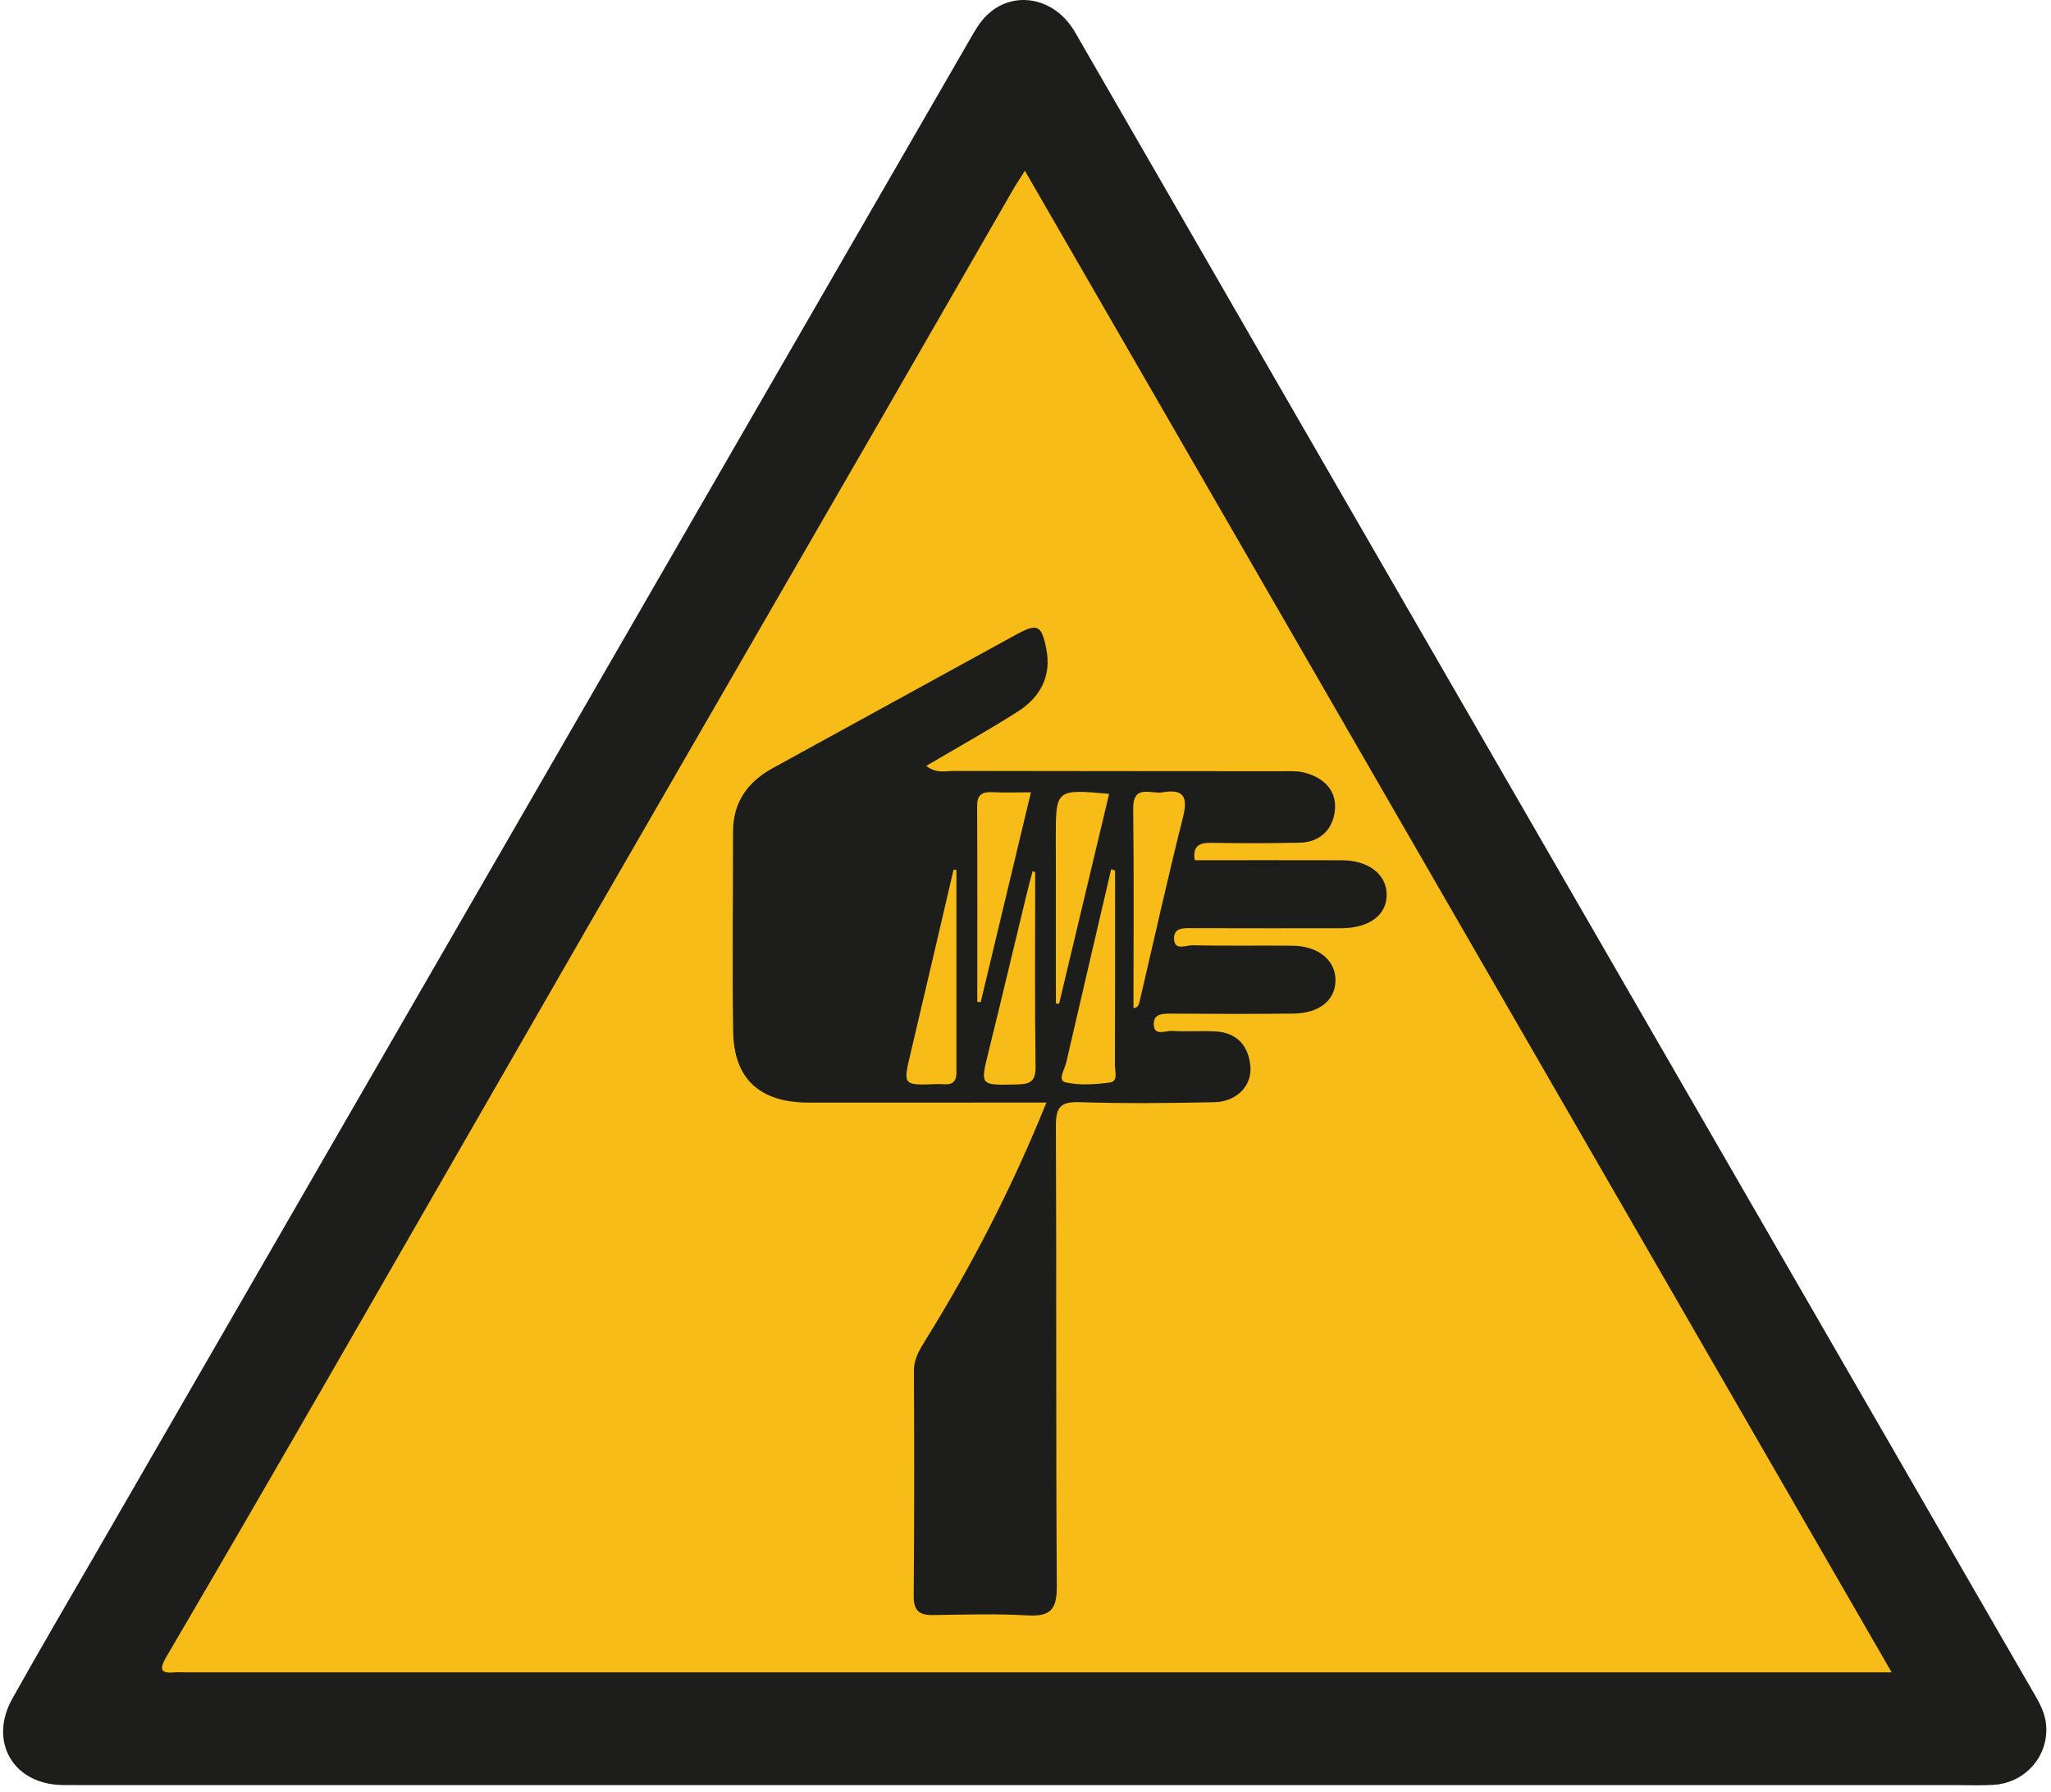
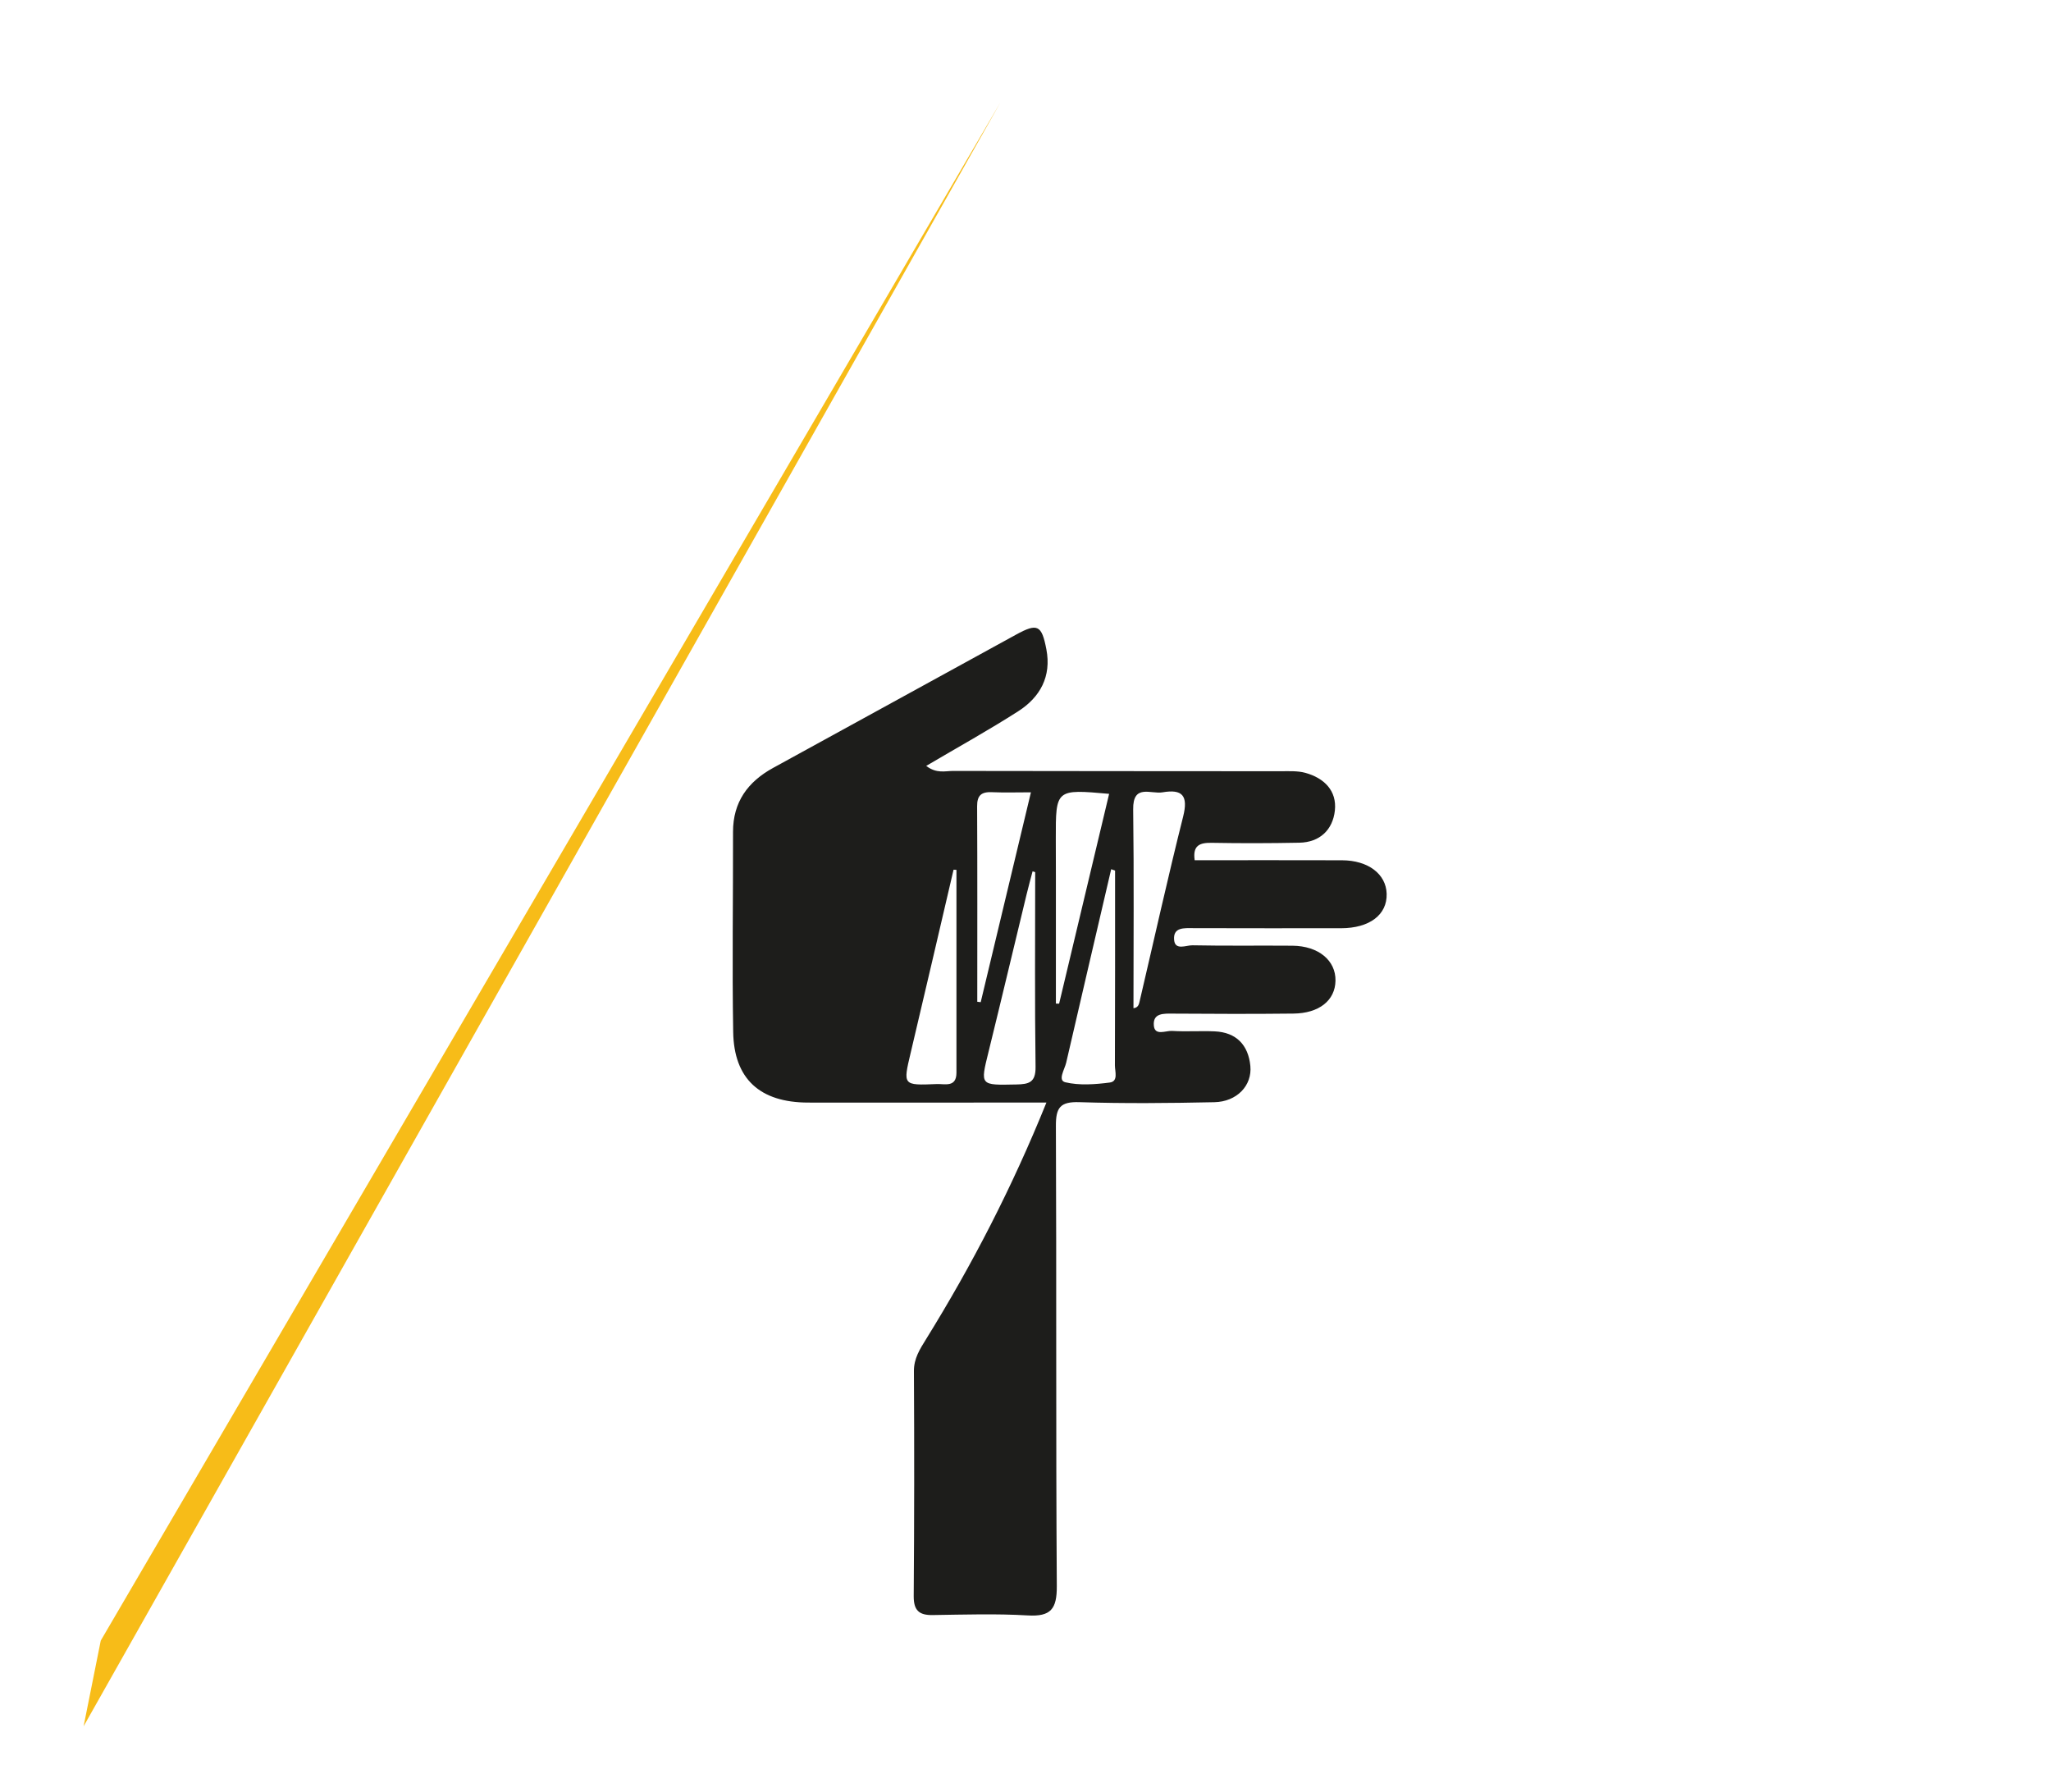
<svg xmlns="http://www.w3.org/2000/svg" width="193.849pt" height="169.355pt" viewBox="0 0 193.849 169.355" version="1.2">
  <defs>
    <clipPath id="clip1">
-       <path d="M 0.293 0 L 193.406 0 L 193.406 168.711 L 0.293 168.711 Z M 0.293 0 " />
-     </clipPath>
+       </clipPath>
  </defs>
  <g id="surface1">
-     <path style=" stroke:none;fill-rule:nonzero;fill:rgb(96.863%,73.726%,9.412%);fill-opacity:1;" d="M 9.523 155.039 L 94.555 9.672 L 184.043 160.305 L 7.902 163.137 Z M 9.523 155.039 " />
+     <path style=" stroke:none;fill-rule:nonzero;fill:rgb(96.863%,73.726%,9.412%);fill-opacity:1;" d="M 9.523 155.039 L 94.555 9.672 L 7.902 163.137 Z M 9.523 155.039 " />
    <g clip-path="url(#clip1)" clip-rule="nonzero">
      <path style=" stroke:none;fill-rule:nonzero;fill:rgb(11.372%,11.372%,10.588%);fill-opacity:1;" d="M 178.789 158.039 C 151.414 110.625 124.215 63.508 96.867 16.137 C 96.363 16.941 95.992 17.492 95.664 18.062 C 91.469 25.344 87.289 32.629 83.09 39.906 C 73.836 55.938 64.566 71.957 55.32 87.988 C 47.242 102.004 39.199 116.039 31.121 130.055 C 26.016 138.91 20.895 147.754 15.727 156.57 C 15.004 157.809 15.195 158.164 16.566 158.039 C 16.848 158.012 17.133 158.039 17.418 158.039 C 70.465 158.039 123.516 158.039 176.562 158.039 C 177.172 158.039 177.777 158.039 178.789 158.039 M 96.84 168.695 C 67.215 168.695 37.594 168.695 7.973 168.695 C 7.289 168.695 6.605 168.695 5.926 168.688 C 1.273 168.637 -1.113 164.609 1.168 160.52 C 3.855 155.711 6.652 150.961 9.406 146.191 C 30.25 110.086 51.094 73.98 71.941 37.879 C 78.5 26.516 85.062 15.152 91.629 3.793 C 92.055 3.059 92.477 2.293 93.043 1.676 C 95.52 -1.031 99.637 -0.375 101.605 3.039 C 108.004 14.102 114.375 25.18 120.762 36.246 C 144.535 77.418 168.309 118.59 192.082 159.758 C 192.621 160.691 193.191 161.621 193.352 162.711 C 193.793 165.738 191.555 168.473 188.434 168.672 C 187.242 168.746 186.047 168.695 184.852 168.695 C 155.516 168.695 126.176 168.695 96.84 168.695 " />
    </g>
    <path style=" stroke:none;fill-rule:nonzero;fill:rgb(11.372%,11.372%,10.588%);fill-opacity:1;" d="M 104.828 75.02 C 99.781 74.57 99.781 74.57 99.789 79.285 C 99.793 80.465 99.797 81.641 99.797 82.82 C 99.797 86.828 99.797 90.832 99.797 94.84 C 99.898 94.84 100 94.844 100.102 94.848 C 101.676 88.246 103.25 81.645 104.828 75.02 M 90.398 82.203 C 90.309 82.199 90.215 82.191 90.125 82.188 C 88.777 87.957 87.438 93.73 86.07 99.5 C 85.344 102.566 85.32 102.578 88.531 102.445 C 89.305 102.414 90.398 102.793 90.398 101.367 C 90.398 94.98 90.398 88.59 90.398 82.203 M 97.438 74.875 C 96.094 74.875 94.926 74.914 93.758 74.863 C 92.777 74.82 92.344 75.141 92.352 76.195 C 92.383 82.352 92.367 88.512 92.367 94.668 C 92.477 94.68 92.582 94.691 92.691 94.707 C 94.258 88.168 95.82 81.629 97.438 74.875 M 97.84 82.418 C 97.758 82.391 97.676 82.367 97.594 82.34 C 97.406 83.062 97.207 83.781 97.031 84.508 C 95.828 89.473 94.652 94.441 93.43 99.402 C 92.641 102.602 92.613 102.555 96.047 102.484 C 97.242 102.461 97.895 102.305 97.875 100.824 C 97.793 94.691 97.84 88.555 97.84 82.418 M 105.391 82.27 C 105.27 82.227 105.145 82.184 105.023 82.141 C 103.602 88.234 102.18 94.328 100.77 100.426 C 100.625 101.059 99.941 102.098 100.688 102.277 C 102.02 102.59 103.5 102.48 104.887 102.301 C 105.715 102.195 105.375 101.258 105.375 100.684 C 105.398 94.547 105.391 88.406 105.391 82.27 M 107.129 95.277 C 107.598 95.227 107.652 94.879 107.719 94.594 C 109.082 88.777 110.371 82.945 111.828 77.152 C 112.316 75.195 111.758 74.551 109.879 74.875 C 108.777 75.066 107.066 74.043 107.102 76.488 C 107.184 82.746 107.129 89.008 107.129 95.277 M 87.539 72.379 C 88.523 73.129 89.336 72.855 90.074 72.855 C 100.395 72.879 110.711 72.871 121.031 72.883 C 121.812 72.883 122.633 72.832 123.375 73.035 C 125.145 73.523 126.371 74.723 126.164 76.605 C 125.965 78.406 124.754 79.598 122.809 79.637 C 120.055 79.691 117.297 79.699 114.539 79.648 C 113.402 79.629 112.711 79.875 112.914 81.293 C 117.555 81.293 122.199 81.281 126.84 81.297 C 129.312 81.305 131.004 82.594 131.059 84.461 C 131.117 86.445 129.445 87.715 126.75 87.719 C 122.102 87.723 117.457 87.723 112.809 87.711 C 111.93 87.707 110.848 87.598 110.973 88.844 C 111.074 89.844 112.117 89.32 112.703 89.332 C 115.855 89.398 119.004 89.344 122.156 89.371 C 124.613 89.395 126.258 90.762 126.223 92.68 C 126.191 94.535 124.688 95.762 122.238 95.785 C 118.457 95.828 114.676 95.816 110.898 95.789 C 109.984 95.781 108.949 95.719 109.055 96.922 C 109.145 97.922 110.188 97.383 110.785 97.422 C 112.117 97.508 113.461 97.406 114.801 97.465 C 116.855 97.555 117.98 98.758 118.176 100.723 C 118.359 102.594 116.895 104.117 114.77 104.16 C 110.516 104.25 106.258 104.293 102.012 104.156 C 100.195 104.098 99.789 104.676 99.797 106.41 C 99.863 120.902 99.789 135.395 99.883 149.887 C 99.898 152.055 99.316 152.789 97.133 152.66 C 94.148 152.484 91.148 152.582 88.156 152.625 C 86.859 152.648 86.352 152.18 86.359 150.836 C 86.414 143.746 86.418 136.66 86.379 129.57 C 86.371 128.363 86.957 127.477 87.531 126.547 C 91.879 119.527 95.66 112.219 98.902 104.191 C 97.941 104.191 97.203 104.191 96.461 104.191 C 89.766 104.195 83.074 104.211 76.379 104.195 C 71.832 104.188 69.367 101.965 69.297 97.523 C 69.191 91.223 69.293 84.922 69.281 78.621 C 69.277 75.789 70.684 73.875 73.074 72.566 C 80.723 68.371 88.371 64.176 96.02 59.98 C 98.047 58.867 98.457 59.047 98.898 61.367 C 99.387 63.922 98.312 65.883 96.242 67.211 C 93.477 68.984 90.594 70.578 87.539 72.379 " />
  </g>
</svg>